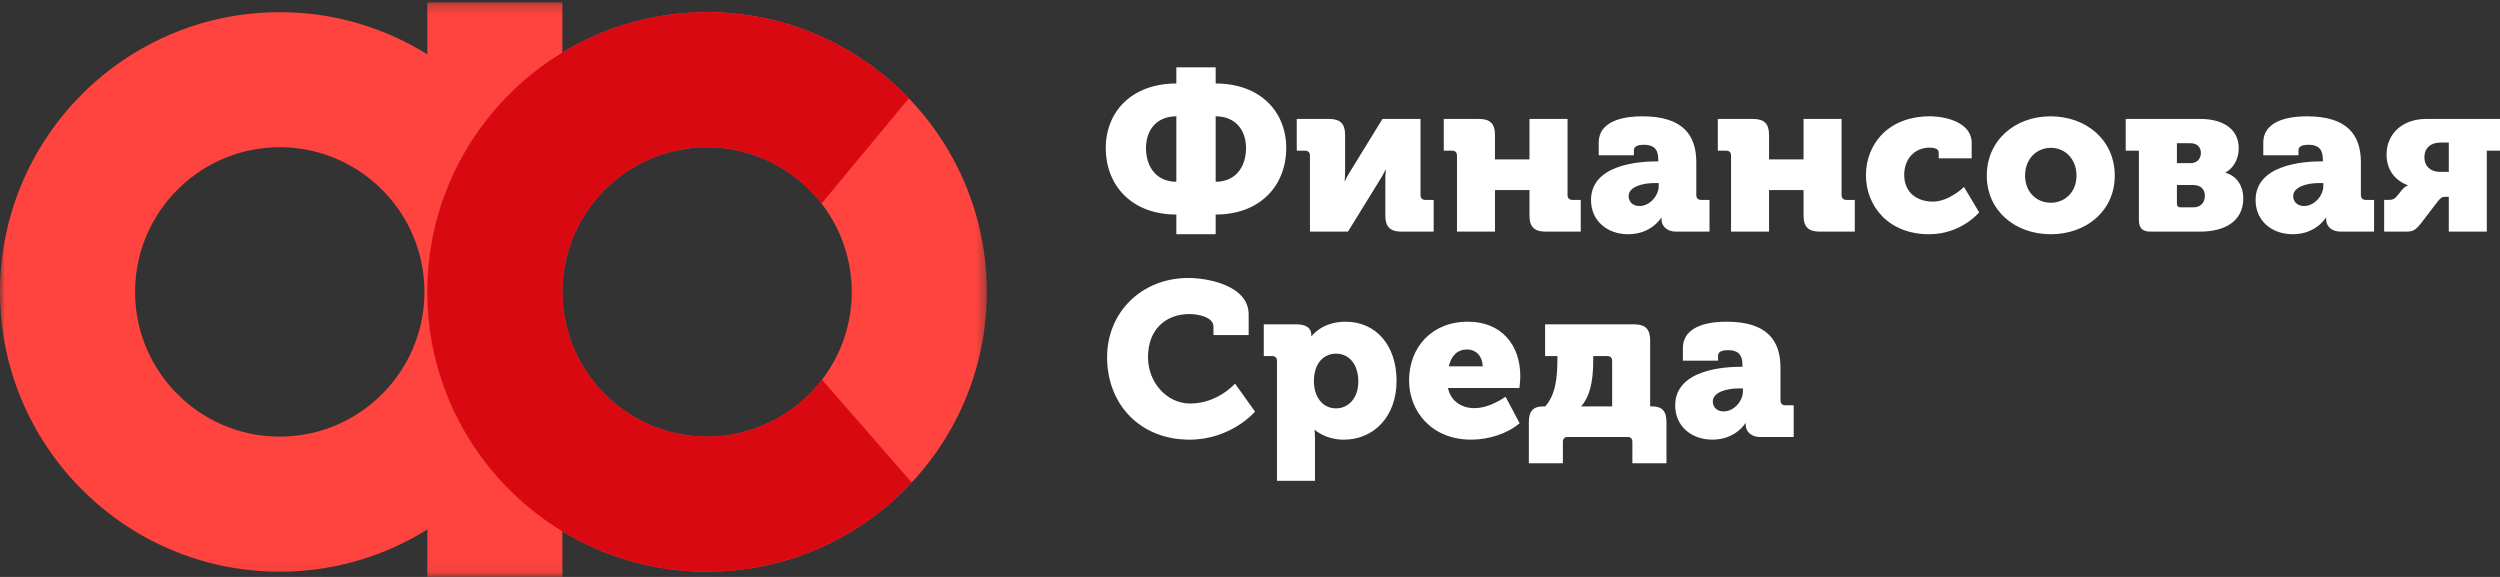
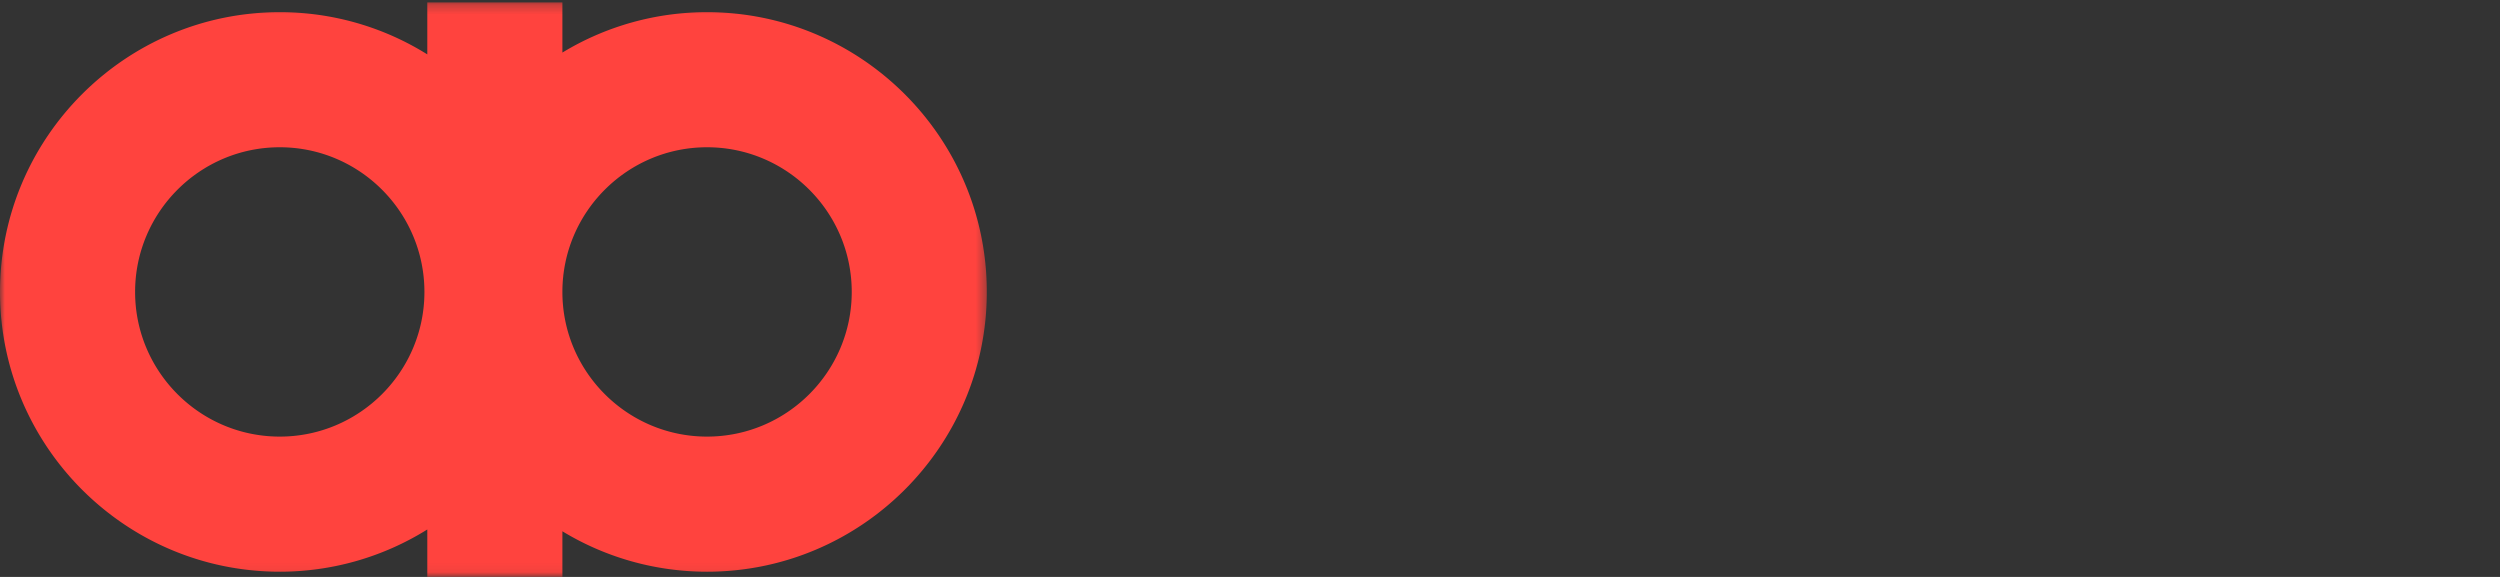
<svg xmlns="http://www.w3.org/2000/svg" xmlns:xlink="http://www.w3.org/1999/xlink" width="260" height="60" viewBox="0 0 260 60">
  <rect x="0" y="0" width="260" height="60" fill="#333333" stroke="none" />
  <title>Artboard</title>
  <defs>
    <path id="a" d="M51.315.25H0v59.69h102.63V.25z" />
  </defs>
  <g fill="none" fill-rule="evenodd">
    <mask id="b" fill="#fff">
      <use xlink:href="#a" />
    </mask>
    <path d="M73.533 1.267a28.921 28.921 0 0 0-15.044 4.2V.25h-14.05v5.406a28.925 28.925 0 0 0-15.345-4.389C13.053 1.267 0 14.316 0 30.362c0 16.042 13.053 29.095 29.094 29.095a28.927 28.927 0 0 0 15.345-4.392V60h14.05v-4.746a28.933 28.933 0 0 0 15.044 4.203c16.043 0 29.097-13.053 29.097-29.095 0-16.046-13.054-29.095-29.097-29.095M29.094 45.406c-8.297 0-15.043-6.749-15.043-15.044 0-8.298 6.746-15.047 15.043-15.047 8.298 0 15.046 6.749 15.046 15.047 0 8.295-6.748 15.044-15.046 15.044m44.439 0c-8.294 0-15.044-6.749-15.044-15.044 0-8.298 6.75-15.047 15.044-15.047 8.297 0 15.048 6.749 15.048 15.047 0 8.295-6.751 15.044-15.048 15.044" fill="#FF433E" mask="url(#b)" />
-     <path d="M85.483 39.49c-2.754 3.593-7.083 5.913-11.948 5.913-8.297 0-15.046-6.748-15.046-15.041 0-8.297 6.749-15.047 15.046-15.047 4.838 0 9.148 2.3 11.902 5.86l9.076-10.941c-5.297-5.522-12.742-8.967-20.978-8.967-16.044 0-29.096 13.049-29.096 29.095 0 16.042 13.052 29.095 29.096 29.095 8.394 0 15.964-3.578 21.279-9.282L85.483 39.49" fill="#D90912" />
-     <path d="M122.34 8.683V7h4.09v1.683c4.619 0 7.338 2.913 7.338 6.713 0 3.914-2.72 6.917-7.339 6.917v2.047h-4.089v-2.047c-4.621 0-7.34-3.003-7.34-6.917 0-3.8 2.719-6.713 7.34-6.713m0 10.219v-6.805c-2.059 0-3.157 1.432-3.157 3.299 0 1.98 1.098 3.506 3.157 3.506m7.247-3.506c0 1.98-1.1 3.506-3.158 3.506v-6.805c2.059 0 3.158 1.432 3.158 3.299zm6.648.772c0-.317-.187-.499-.506-.499h-.867V12.37h3.36c1.166 0 1.669.498 1.669 1.66v3.618c0 .41-.022.865-.047 1.16h.047c.206-.477.436-.818.64-1.16l3.246-5.278h3.956v7.919c0 .318.183.501.504.501h.865v3.299h-3.357c-1.168 0-1.67-.501-1.67-1.66v-3.574c0-.273 0-.728.048-1.186h-.047c-.207.48-.457.844-.643 1.163l-3.245 5.257h-3.953v-7.92zm15.29 0c0-.317-.186-.499-.507-.499h-.865V12.37h3.655c1.167 0 1.67.498 1.67 1.66v2.548h3.589V12.37h3.957v7.919c0 .318.183.501.502.501h.87v3.299h-3.66c-1.166 0-1.67-.501-1.67-1.66v-2.664h-3.588v4.324h-3.953v-7.92zm20.776.616h.16v-.206c0-1.115-.525-1.523-1.509-1.523-.503 0-1.029.115-1.029.569v.522h-3.658V14.85c0-2.595 3.336-2.753 4.55-2.753 4.251 0 5.6 2.003 5.6 4.777v3.415c0 .318.182.501.504.501h.869v3.299h-3.43c-1.143 0-1.557-.707-1.557-1.23v-.205h-.043s-1.004 1.706-3.428 1.706c-2.217 0-3.865-1.432-3.865-3.549 0-3.709 5.031-4.027 6.836-4.027zm-1.805 4.643c1.119 0 2.012-1.116 2.012-2.072v-.317h-.433c-1.26 0-2.701.386-2.701 1.363 0 .524.389 1.026 1.122 1.026zm9.532-5.259c0-.317-.186-.499-.507-.499h-.869V12.37h3.659c1.167 0 1.67.498 1.67 1.66v2.548h3.589V12.37h3.953v7.919c0 .318.186.501.506.501h.869v3.299h-3.662c-1.164 0-1.666-.501-1.666-1.66v-2.664h-3.59v4.324h-3.952v-7.92zm20.685-4.071c1.644 0 4.34.637 4.34 2.753v1.615h-3.427v-.614c0-.363-.437-.5-.913-.5-1.67 0-2.676 1.253-2.676 2.822 0 2.002 1.509 2.797 2.97 2.797 1.694 0 3.248-1.524 3.248-1.524l1.578 2.64s-1.854 2.274-5.212 2.274c-4.207 0-6.563-2.912-6.563-6.144 0-3.093 2.196-6.119 6.655-6.119zm12.544 0c3.729 0 6.677 2.48 6.677 6.167 0 3.662-2.948 6.096-6.652 6.096-3.706 0-6.657-2.434-6.657-6.096 0-3.687 2.951-6.167 6.632-6.167zm.025 8.988c1.44 0 2.673-1.068 2.673-2.82 0-1.779-1.233-2.891-2.673-2.891-1.442 0-2.675 1.112-2.675 2.89 0 1.753 1.233 2.82 2.675 2.82zm9.164-5.416h-1.372V12.37h7.75c2.38 0 4.002 1.046 4.002 3.047 0 1.322-.733 2.185-1.35 2.505v.047c1.329.407 1.827 1.591 1.827 2.638 0 2.548-2.124 3.482-4.48 3.482h-5.168c-.844 0-1.209-.366-1.209-1.206v-7.214zm5.397 1.296c.687 0 1.049-.501 1.049-1.047 0-.589-.362-1.022-1.097-1.022H226.4v2.07h1.443zm-1.073 4.6h1.322c.778 0 1.211-.48 1.211-1.21 0-.659-.411-1.113-1.21-1.113H226.4v1.956c0 .23.136.367.37.367zm14.645-4.78h.161v-.207c0-1.115-.524-1.523-1.508-1.523-.503 0-1.028.115-1.028.569v.522h-3.659V14.85c0-2.595 3.34-2.753 4.55-2.753 4.255 0 5.601 2.003 5.601 4.777v3.415c0 .318.184.501.503.501h.871v3.299h-3.432c-1.142 0-1.553-.707-1.553-1.23v-.205h-.047s-1.006 1.706-3.428 1.706c-2.217 0-3.865-1.432-3.865-3.549 0-3.709 5.031-4.027 6.834-4.027zm-1.803 4.642c1.12 0 2.012-1.116 2.012-2.072v-.317h-.433c-1.26 0-2.7.386-2.7 1.363 0 .524.388 1.026 1.121 1.026zm8.34-.637h.459c.432 0 .613-.092.821-.343l.504-.612c.226-.275.388-.436.662-.525v-.046c-1.143-.433-2.196-1.433-2.196-3.185 0-2.209 1.692-3.709 4.116-3.709H260v3.3h-1.372v8.419h-3.954v-3.62h-.436c-.319 0-.525.23-.799.59l-1.622 2.12c-.686.887-.936.91-1.784.91h-2.081V20.79zm6.722-2.914v-3.05h-.869c-1.03 0-1.67.591-1.67 1.525 0 .933.64 1.525 1.623 1.525h.916zm-131.08 11.033c1.946 0 6.266.75 6.266 3.798v2.14h-3.66v-.887c0-.935-1.463-1.298-2.512-1.298-2.376 0-4.298 1.526-4.298 4.483 0 2.662 1.989 4.824 4.388 4.824 2.86 0 4.665-2.073 4.665-2.073l2.08 2.913s-2.47 2.916-6.814 2.916c-5.165 0-8.572-3.688-8.572-8.58 0-4.665 3.589-8.236 8.458-8.236zm9.21 8.62c0-.318-.183-.497-.503-.497h-.869v-3.3h3.409c1.141 0 1.53.524 1.53 1.024v.205h.044s1.032-1.502 3.52-1.502c3.204 0 5.307 2.503 5.307 6.143 0 3.71-2.356 6.123-5.487 6.123-1.923 0-2.996-1.003-2.996-1.003h-.043s.043.409.043 1.003V50h-3.954V37.53zm6.15 4.941c1.234 0 2.31-1.002 2.31-2.8 0-1.751-.937-2.89-2.31-2.89-1.188 0-2.308.865-2.308 2.89 0 1.413.752 2.8 2.309 2.8zm13.716-9.012c3.475 0 5.44 2.413 5.44 5.667 0 .41-.045.818-.092 1.228h-7.429c.297 1.432 1.487 2.094 2.742 2.094 1.166 0 2.287-.545 3.248-1.185l1.46 2.755c-1.28 1.093-3.222 1.706-5.027 1.706-4.207 0-6.47-3.025-6.47-6.145 0-3.434 2.33-6.12 6.128-6.12zm1.53 4.644c0-.957-.62-1.755-1.624-1.755-1.143 0-1.69.82-1.898 1.755h3.522zm6.307 4.163h.205c1.054-1.23 1.258-2.867 1.258-5.006v-.227h-1.28v-3.3h9.255c1.171 0 1.67.5 1.67 1.66v6.873h.184c1.098 0 1.513.523 1.513 1.66v4.256h-3.546v-2.23c0-.298-.161-.499-.436-.499h-6.357c-.272 0-.434.2-.434.499v2.23H159v-4.256c0-1.137.41-1.66 1.508-1.66zm7.156 0v-4.736c0-.318-.188-.497-.506-.497h-1.461v.205c0 1.432-.048 3.664-1.26 5.028h3.227zm13.392-4.118h.16v-.208c0-1.112-.527-1.524-1.508-1.524-.504 0-1.03.117-1.03.57v.524h-3.656v-1.298c0-2.593 3.337-2.753 4.55-2.753 4.251 0 5.598 2.003 5.598 4.78v3.412c0 .319.184.5.507.5h.865v3.302h-3.427c-1.142 0-1.556-.707-1.556-1.23v-.205h-.043s-1.007 1.706-3.433 1.706c-2.216 0-3.864-1.433-3.864-3.551 0-3.707 5.032-4.025 6.837-4.025zm-1.805 4.642c1.119 0 2.011-1.117 2.011-2.071v-.32h-.432c-1.257 0-2.7.387-2.7 1.368 0 .521.39 1.023 1.12 1.023z" fill="#FFF" />
  </g>
</svg>